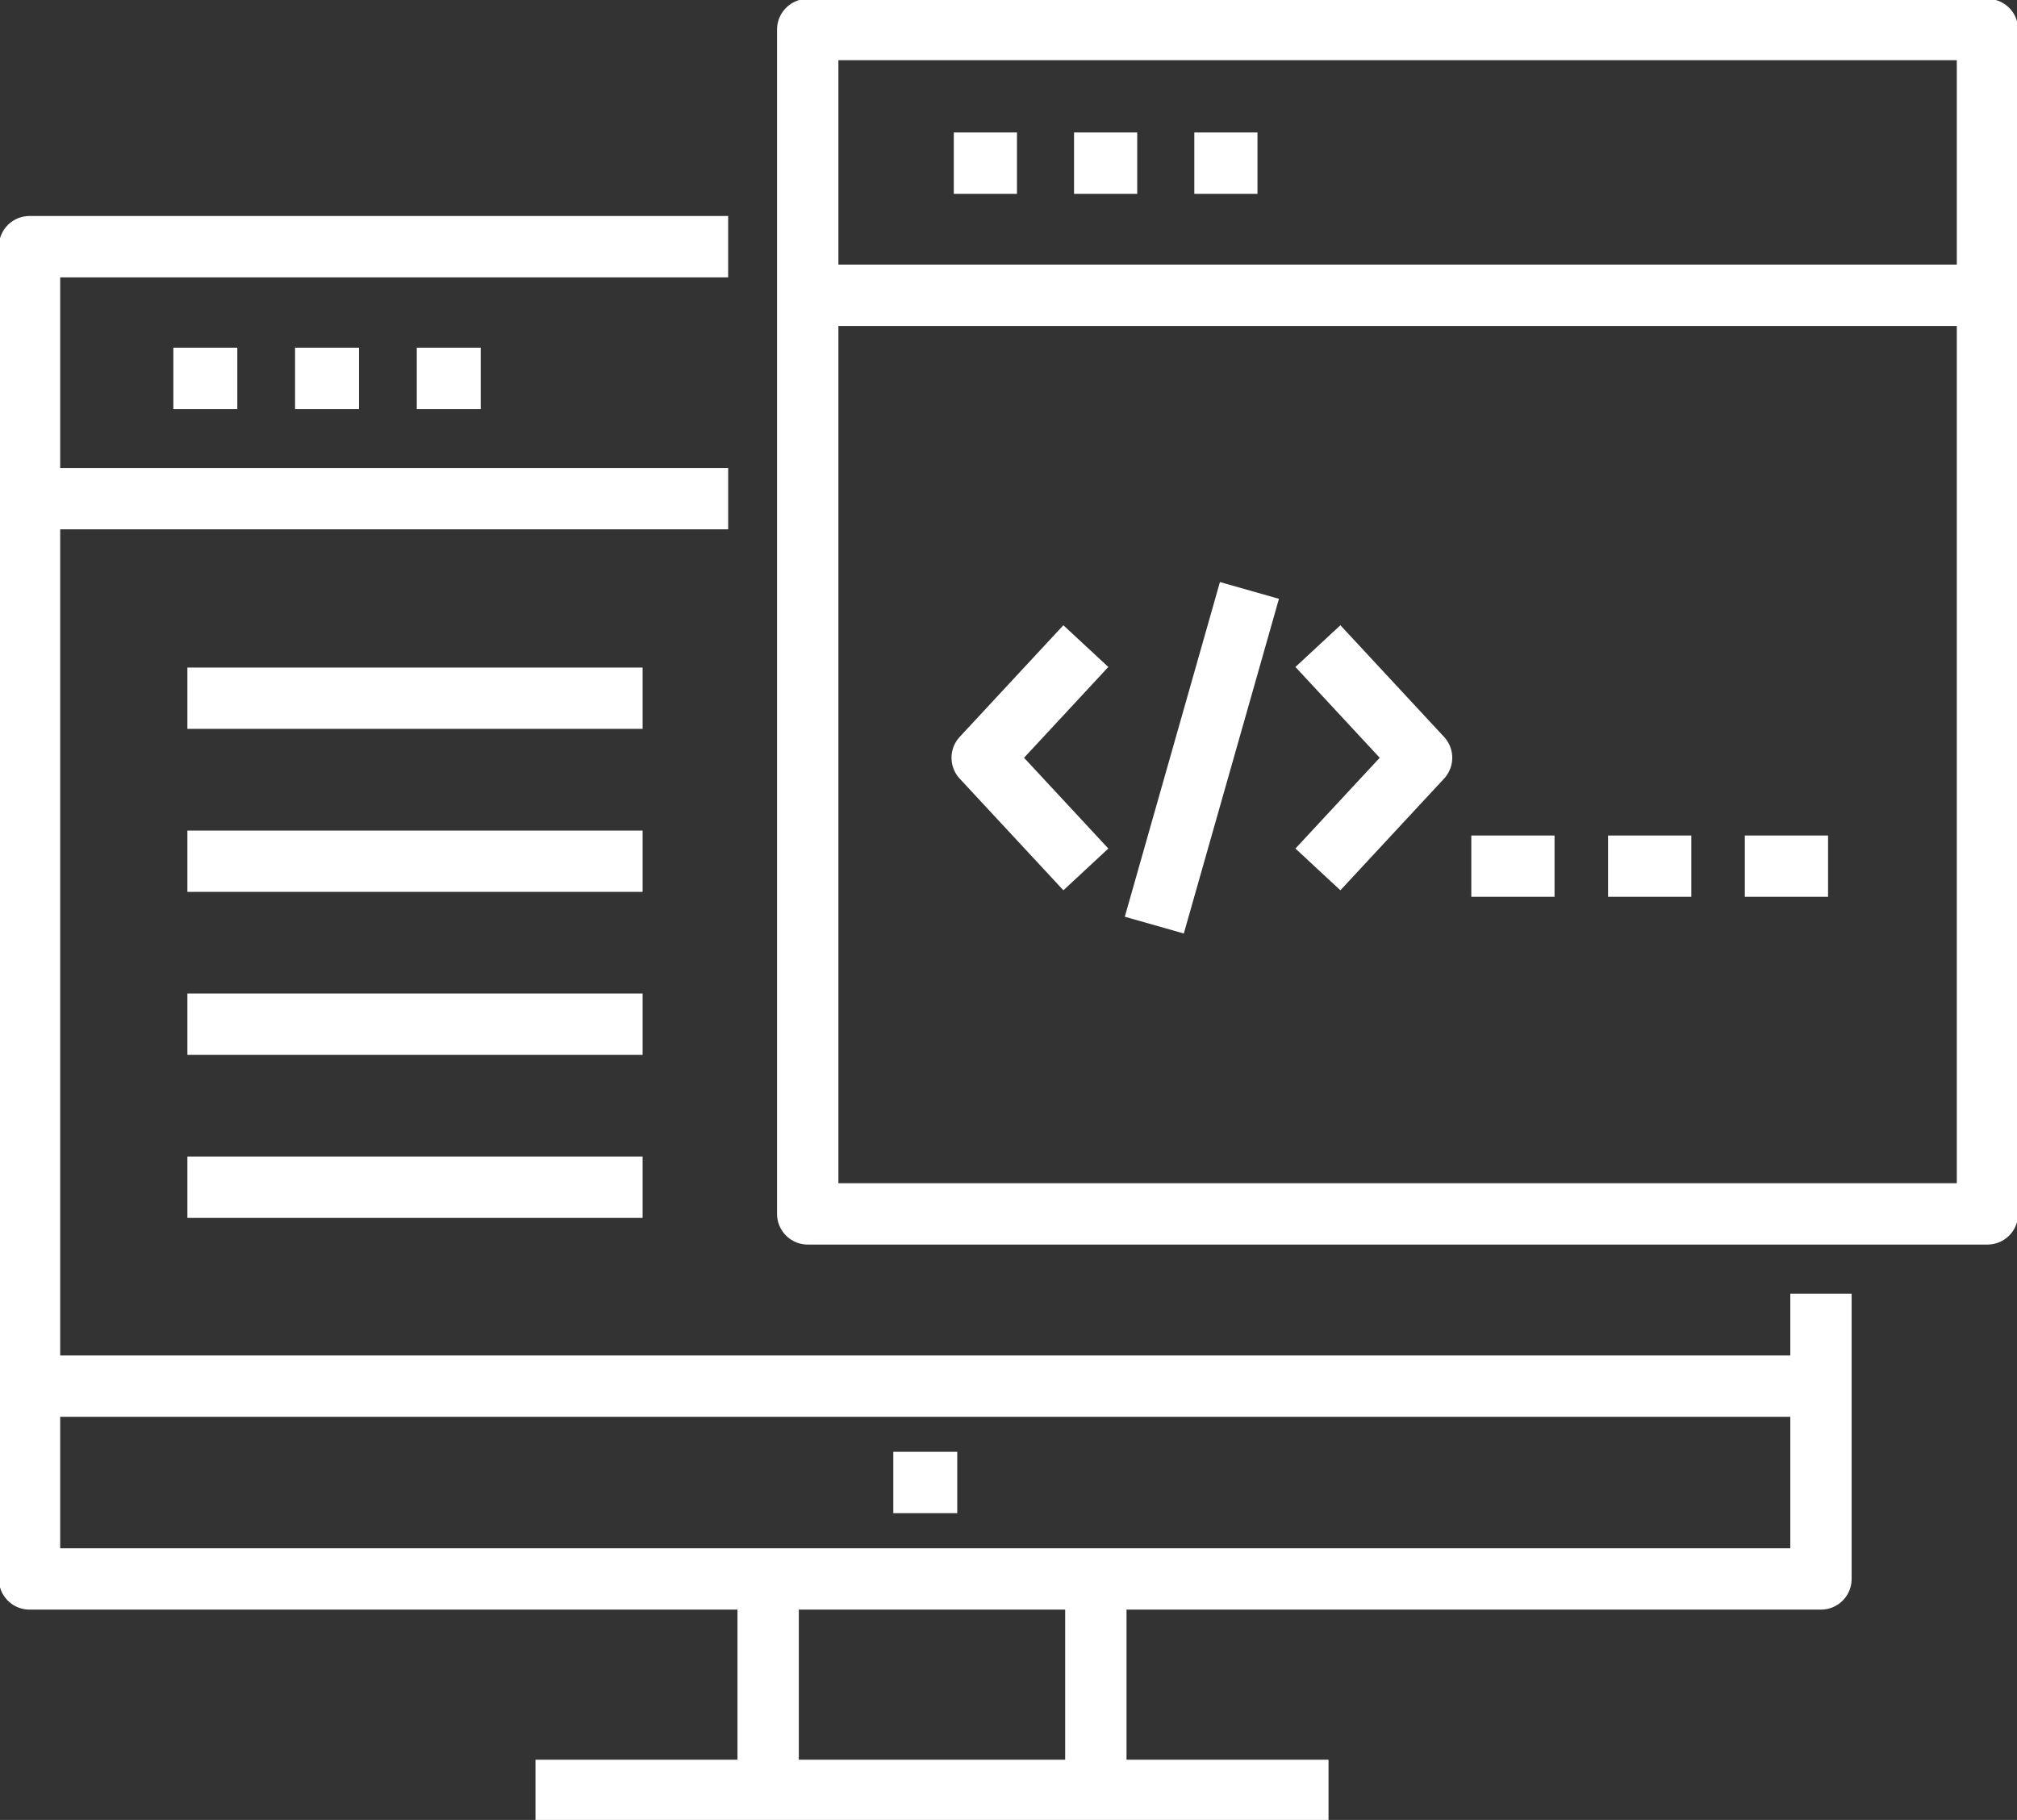
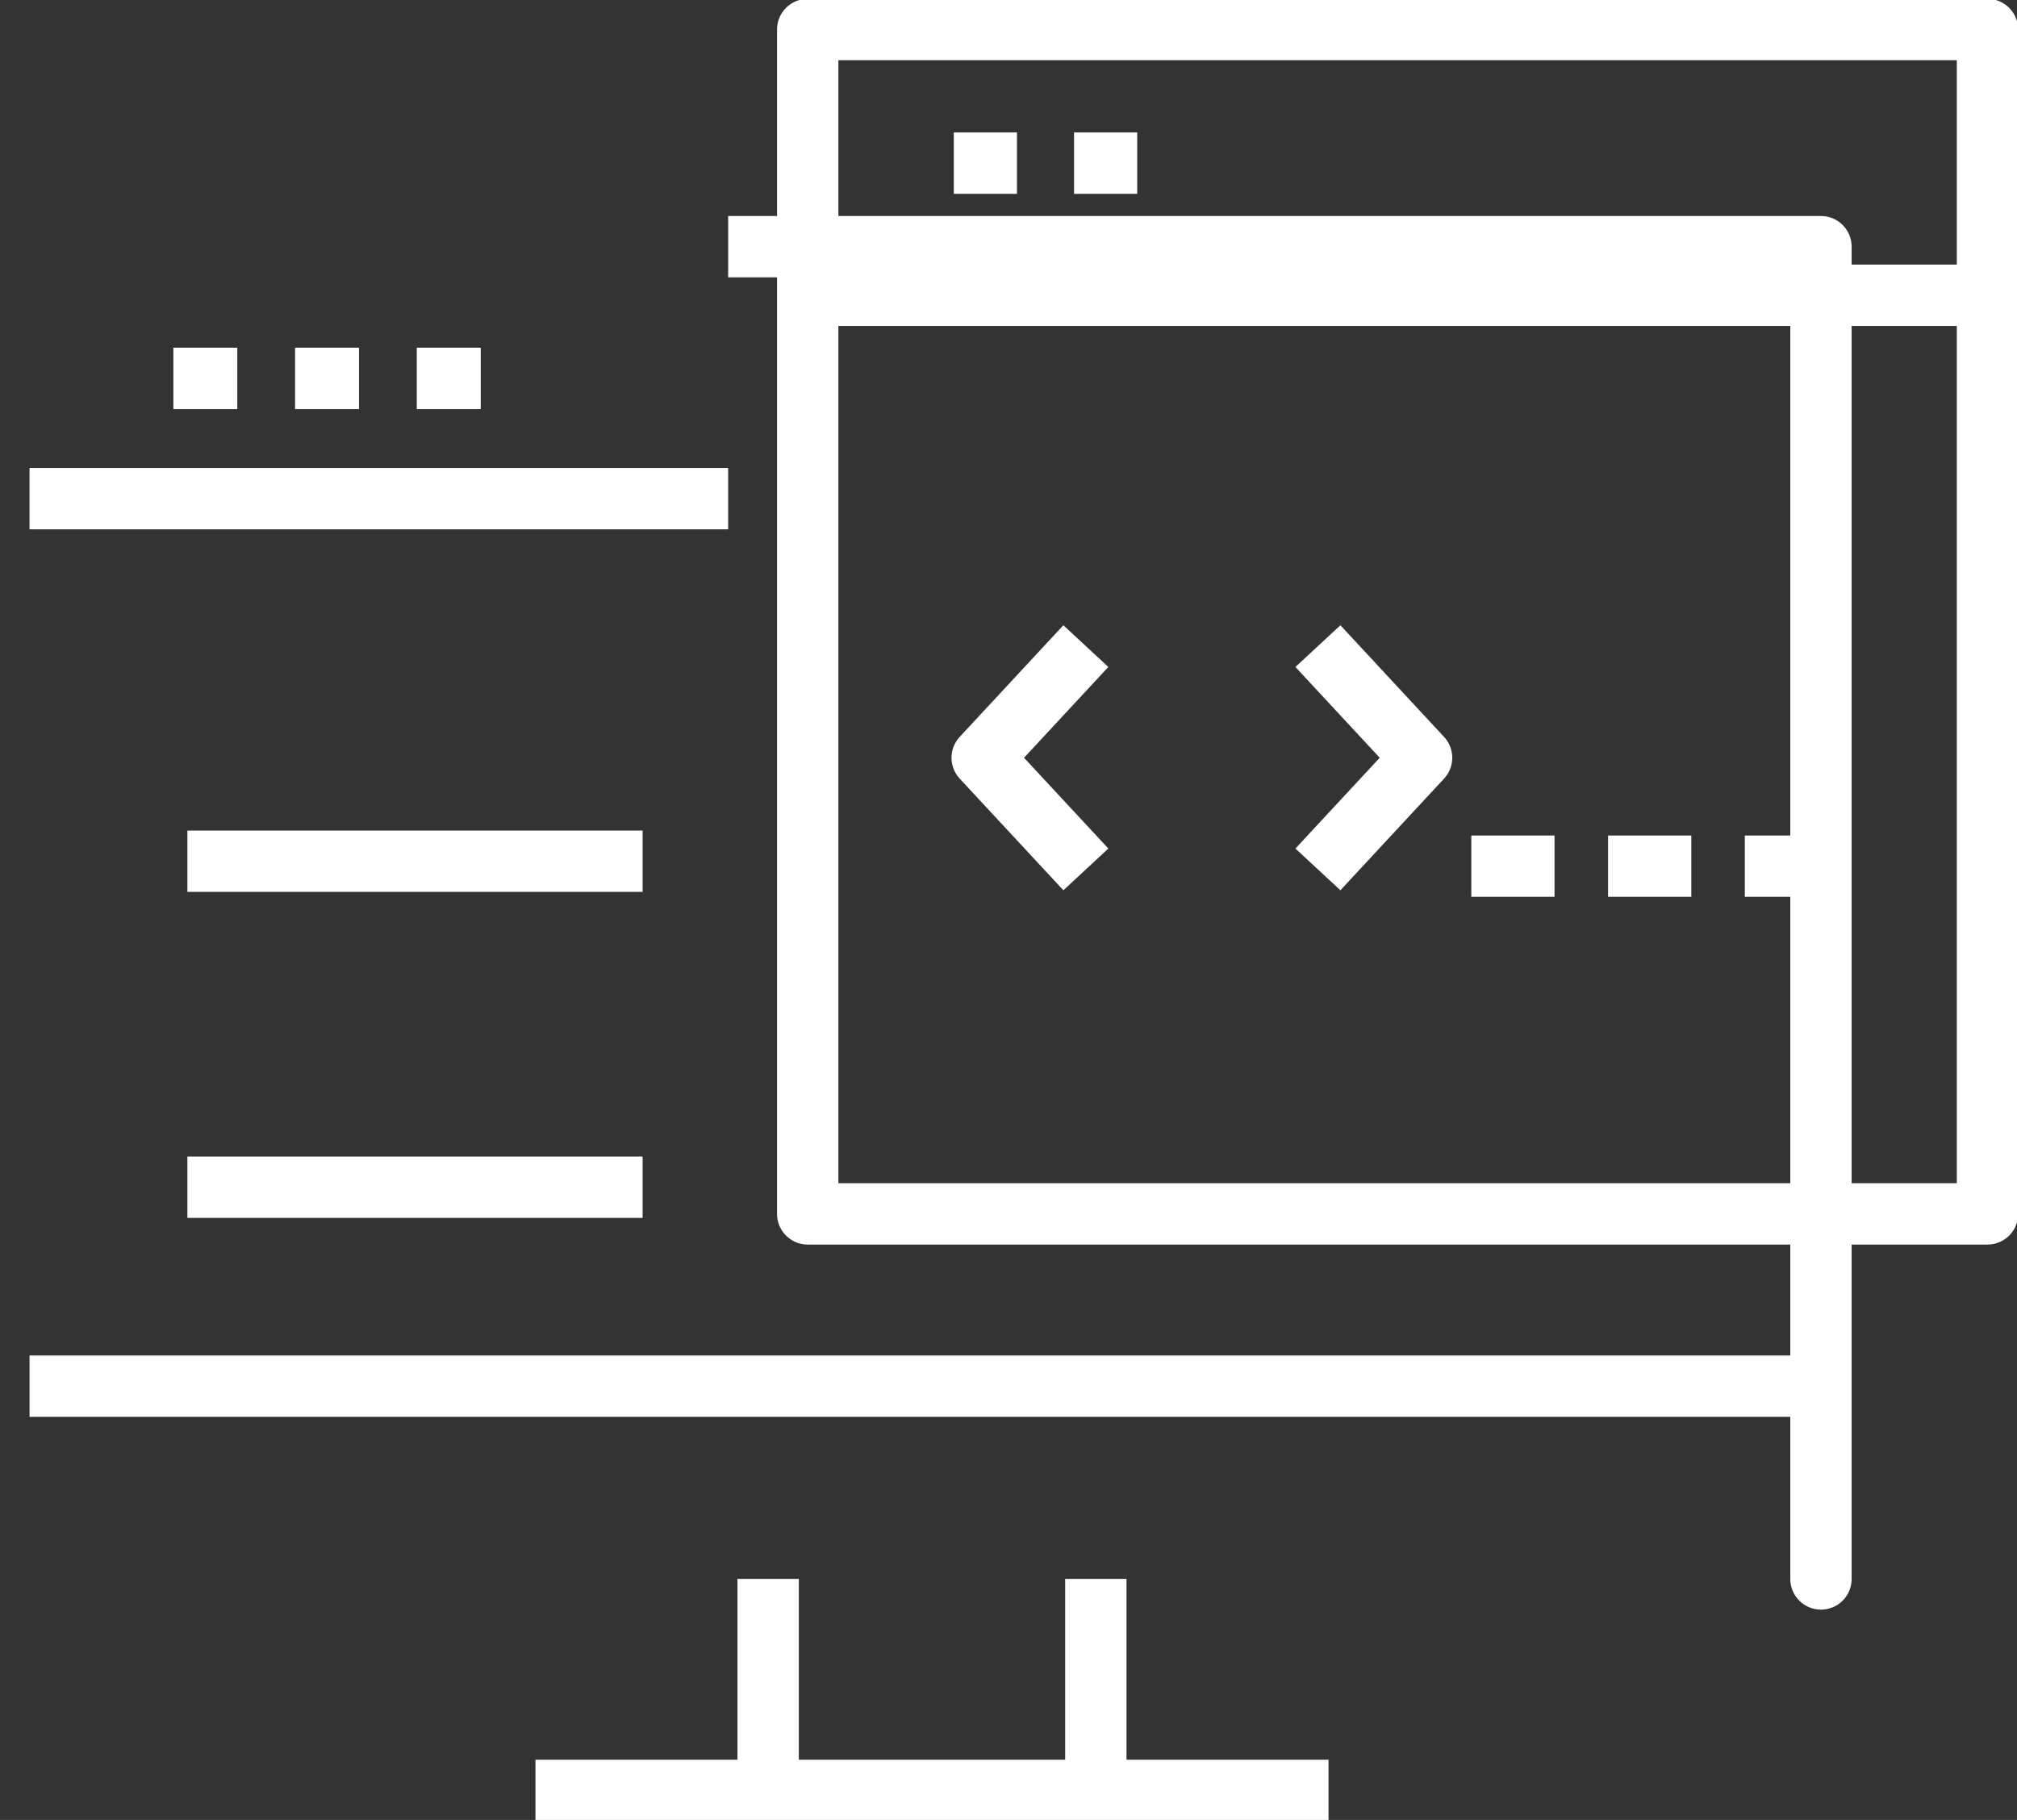
<svg xmlns="http://www.w3.org/2000/svg" id="Ecommerce_front-end_development" data-name="Ecommerce front-end development" width="98.63" height="89" viewBox="0 0 98.63 89">
  <rect x="0" y="0" width="98.63" height="89" fill="#333333" stroke="none" />
  <defs>
    <clipPath id="clip-path">
      <rect id="Rectangle_140902" data-name="Rectangle 140902" width="98.63" height="89" fill="none" />
    </clipPath>
  </defs>
  <g id="Group_46492" data-name="Group 46492">
    <g id="Group_46491" data-name="Group 46491" clip-path="url(#clip-path)">
-       <path id="Path_67039" data-name="Path 67039" d="M91.874,86.915v13.948H4.273V35.711H38.436" transform="translate(-2.83 -23.648)" fill="none" stroke="#fff" stroke-linejoin="round" stroke-width="3" />
+       <path id="Path_67039" data-name="Path 67039" d="M91.874,86.915v13.948V35.711H38.436" transform="translate(-2.83 -23.648)" fill="none" stroke="#fff" stroke-linejoin="round" stroke-width="3" />
      <line id="Line_906" data-name="Line 906" x2="38.78" transform="translate(26.184 87.556)" fill="none" stroke="#fff" stroke-linejoin="round" stroke-width="3" />
      <line id="Line_907" data-name="Line 907" y2="9.836" transform="translate(37.562 77.212)" fill="none" stroke="#fff" stroke-linejoin="round" stroke-width="3" />
      <line id="Line_908" data-name="Line 908" y2="9.836" transform="translate(53.586 77.212)" fill="none" stroke="#fff" stroke-linejoin="round" stroke-width="3" />
      <line id="Line_909" data-name="Line 909" x2="87.602" transform="translate(1.445 67.786)" fill="none" stroke="#fff" stroke-linejoin="round" stroke-width="3" />
    </g>
  </g>
  <line id="Line_910" data-name="Line 910" x2="3.127" transform="translate(8.477 18.504)" fill="none" stroke="#fff" stroke-linejoin="round" stroke-width="3" />
  <line id="Line_911" data-name="Line 911" x2="3.127" transform="translate(14.428 18.504)" fill="none" stroke="#fff" stroke-linejoin="round" stroke-width="3" />
  <line id="Line_912" data-name="Line 912" x2="3.127" transform="translate(20.38 18.504)" fill="none" stroke="#fff" stroke-linejoin="round" stroke-width="3" />
-   <line id="Line_913" data-name="Line 913" x2="3.127" transform="translate(43.682 72.499)" fill="none" stroke="#fff" stroke-linejoin="round" stroke-width="3" />
  <g id="Group_46494" data-name="Group 46494">
    <g id="Group_46493" data-name="Group 46493" clip-path="url(#clip-path)">
      <rect id="Rectangle_140903" data-name="Rectangle 140903" width="57.689" height="57.919" transform="translate(39.497 1.444)" fill="none" stroke="#fff" stroke-linejoin="round" stroke-width="3" />
      <line id="Line_914" data-name="Line 914" x1="34.163" transform="translate(1.444 24.386)" fill="none" stroke="#fff" stroke-linejoin="round" stroke-width="3" />
      <line id="Line_915" data-name="Line 915" x2="58.425" transform="translate(39.497 14.44)" fill="none" stroke="#fff" stroke-linejoin="round" stroke-width="3" />
    </g>
  </g>
  <line id="Line_916" data-name="Line 916" x2="3.089" transform="translate(46.64 7.978)" fill="none" stroke="#fff" stroke-linejoin="round" stroke-width="3" />
  <line id="Line_917" data-name="Line 917" x2="3.089" transform="translate(52.52 7.978)" fill="none" stroke="#fff" stroke-linejoin="round" stroke-width="3" />
-   <line id="Line_918" data-name="Line 918" x2="3.089" transform="translate(58.401 7.978)" fill="none" stroke="#fff" stroke-linejoin="round" stroke-width="3" />
  <path id="Path_67040" data-name="Path 67040" d="M147.253,104.46,142.183,99l5.069-5.46" transform="translate(-94.155 -61.943)" fill="none" stroke="#fff" stroke-linejoin="round" stroke-width="3" />
  <path id="Path_67041" data-name="Path 67041" d="M190.783,104.46,195.852,99l-5.069-5.46" transform="translate(-126.338 -61.943)" fill="none" stroke="#fff" stroke-linejoin="round" stroke-width="3" />
-   <line id="Line_919" data-name="Line 919" x1="4.652" y2="16.367" transform="translate(56.445 28.874)" fill="none" stroke="#fff" stroke-linejoin="round" stroke-width="3" />
  <line id="Line_920" data-name="Line 920" x2="4.07" transform="translate(71.946 42.358)" fill="none" stroke="#fff" stroke-linejoin="round" stroke-width="3" />
  <line id="Line_921" data-name="Line 921" x2="4.07" transform="translate(78.634 42.358)" fill="none" stroke="#fff" stroke-linejoin="round" stroke-width="3" />
  <line id="Line_922" data-name="Line 922" x2="4.07" transform="translate(85.321 42.358)" fill="none" stroke="#fff" stroke-linejoin="round" stroke-width="3" />
-   <line id="Line_923" data-name="Line 923" x2="22.26" transform="translate(9.163 34.144)" fill="none" stroke="#fff" stroke-linejoin="round" stroke-width="3" />
  <line id="Line_924" data-name="Line 924" x2="22.26" transform="translate(9.163 58.059)" fill="none" stroke="#fff" stroke-linejoin="round" stroke-width="3" />
-   <line id="Line_925" data-name="Line 925" x2="22.26" transform="translate(9.163 50.087)" fill="none" stroke="#fff" stroke-linejoin="round" stroke-width="3" />
  <line id="Line_926" data-name="Line 926" x2="22.26" transform="translate(9.163 42.116)" fill="none" stroke="#fff" stroke-linejoin="round" stroke-width="3" />
</svg>